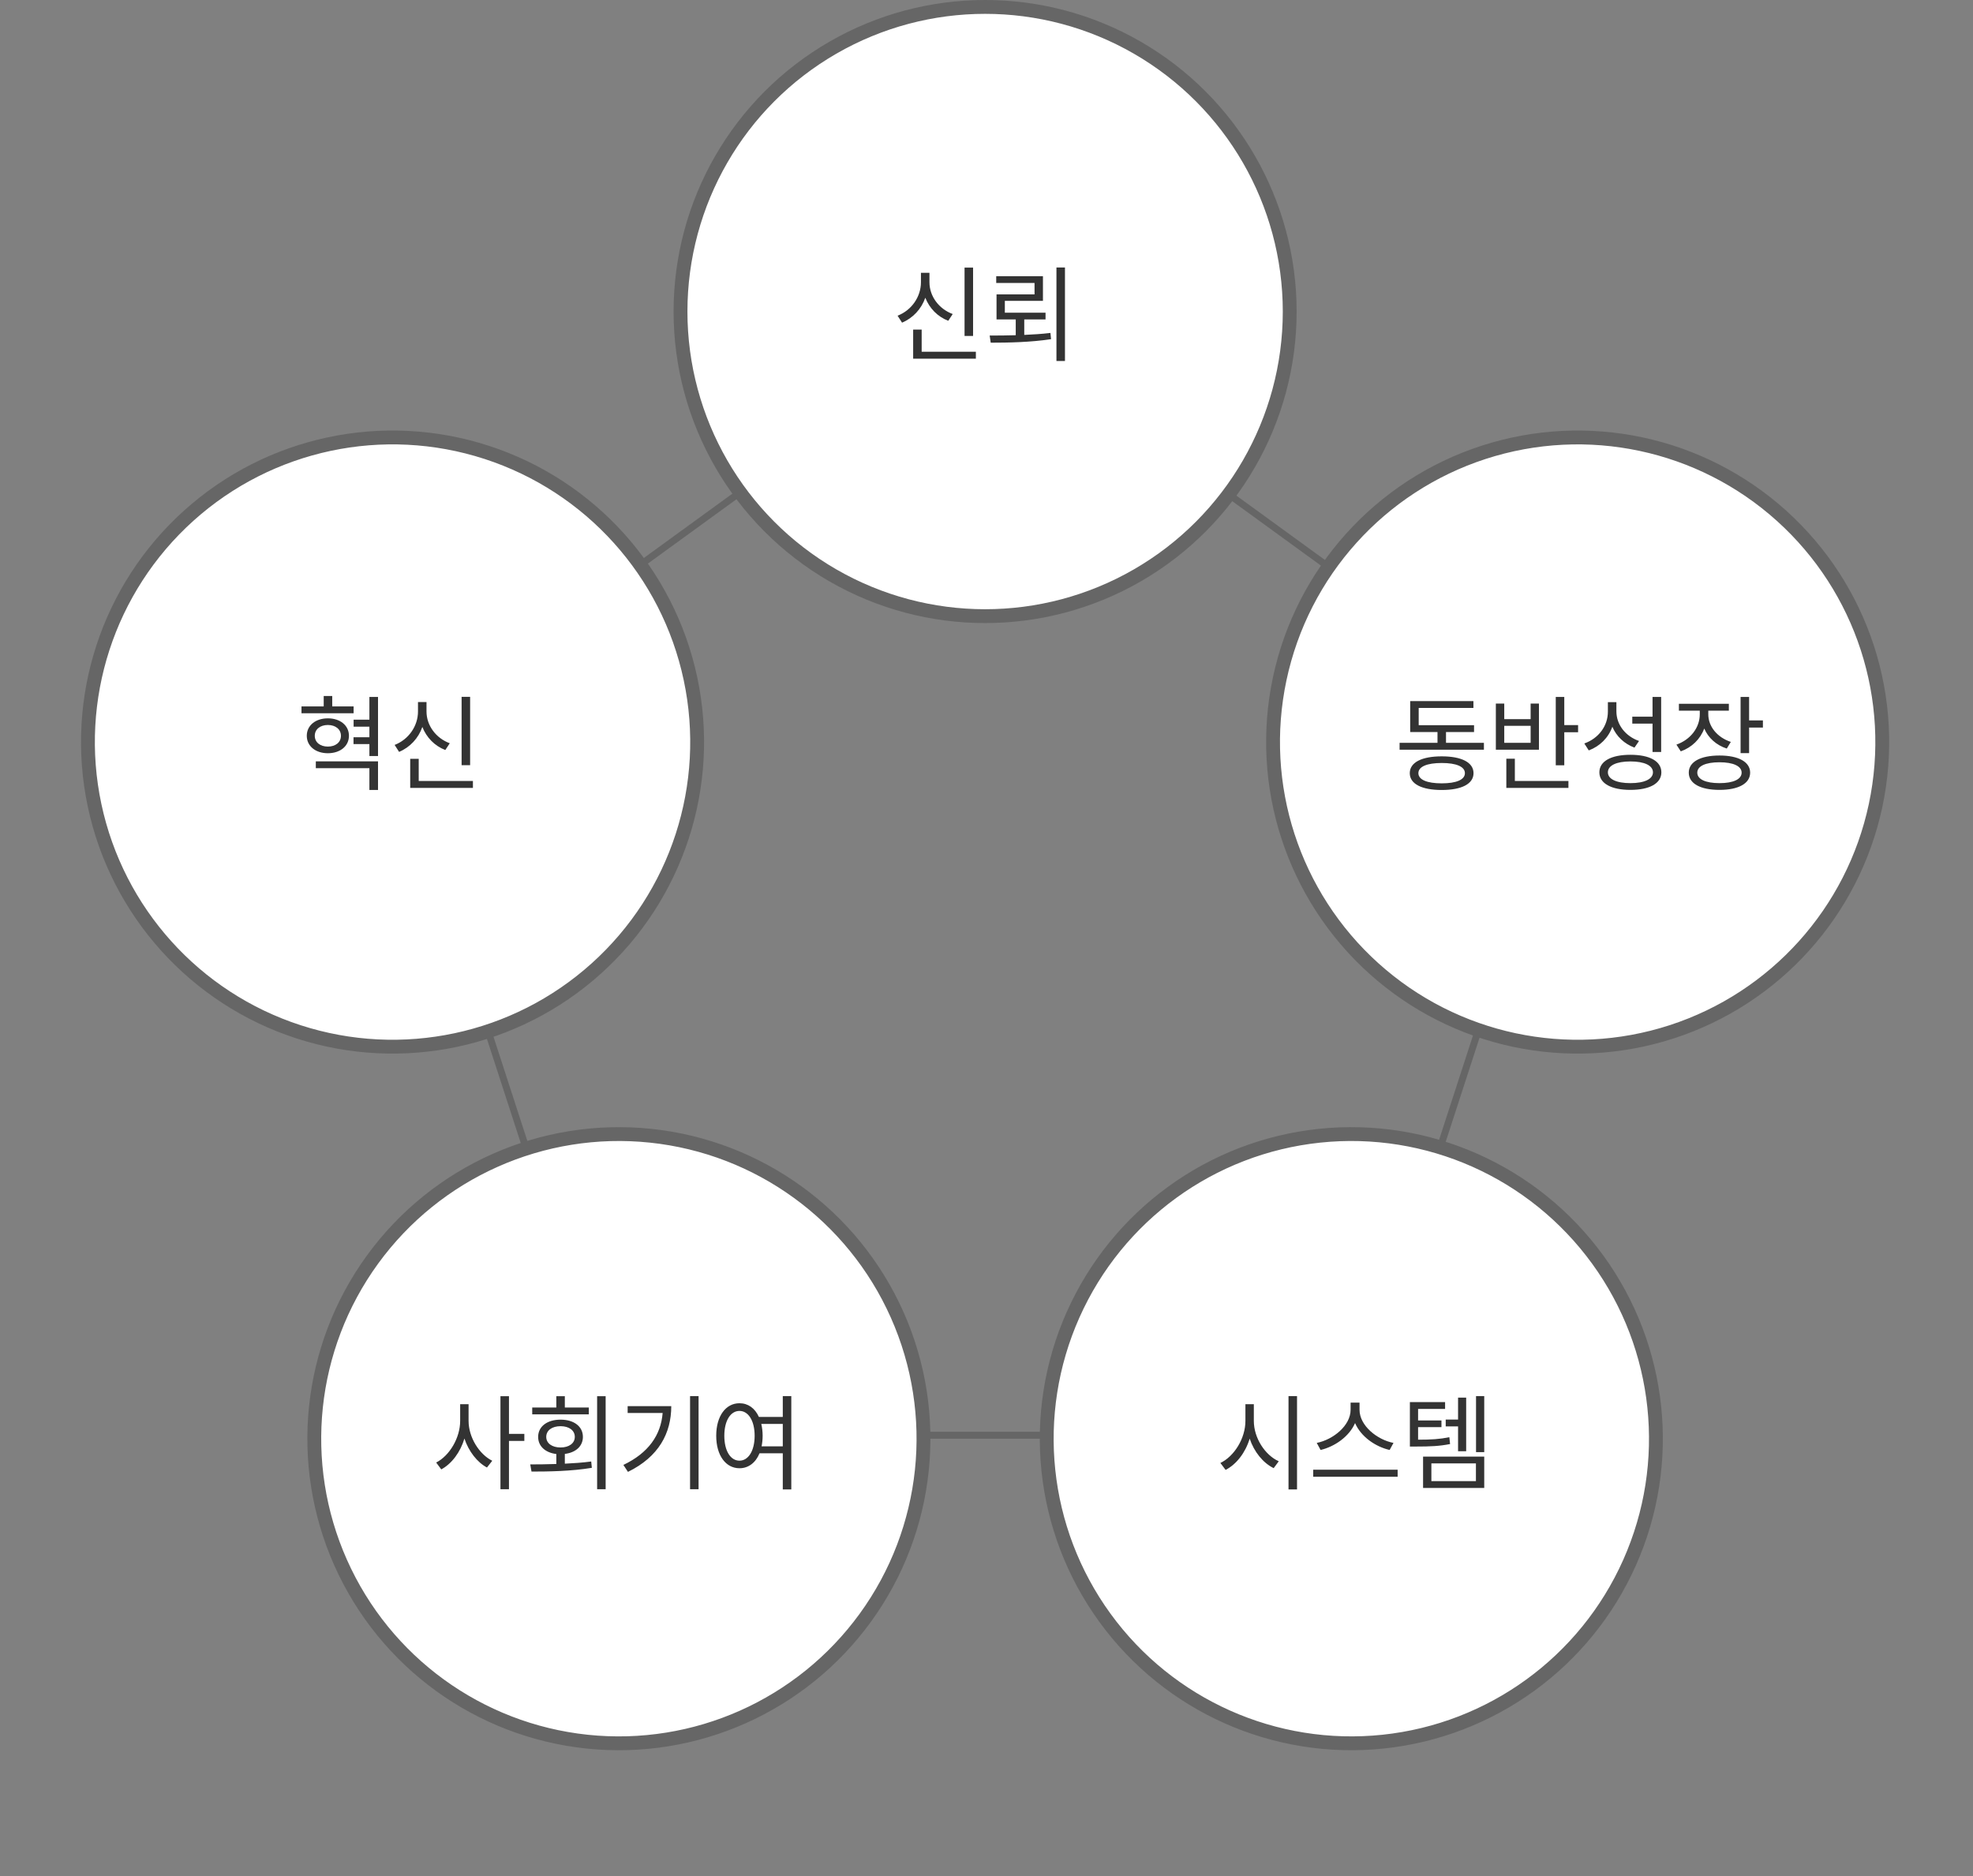
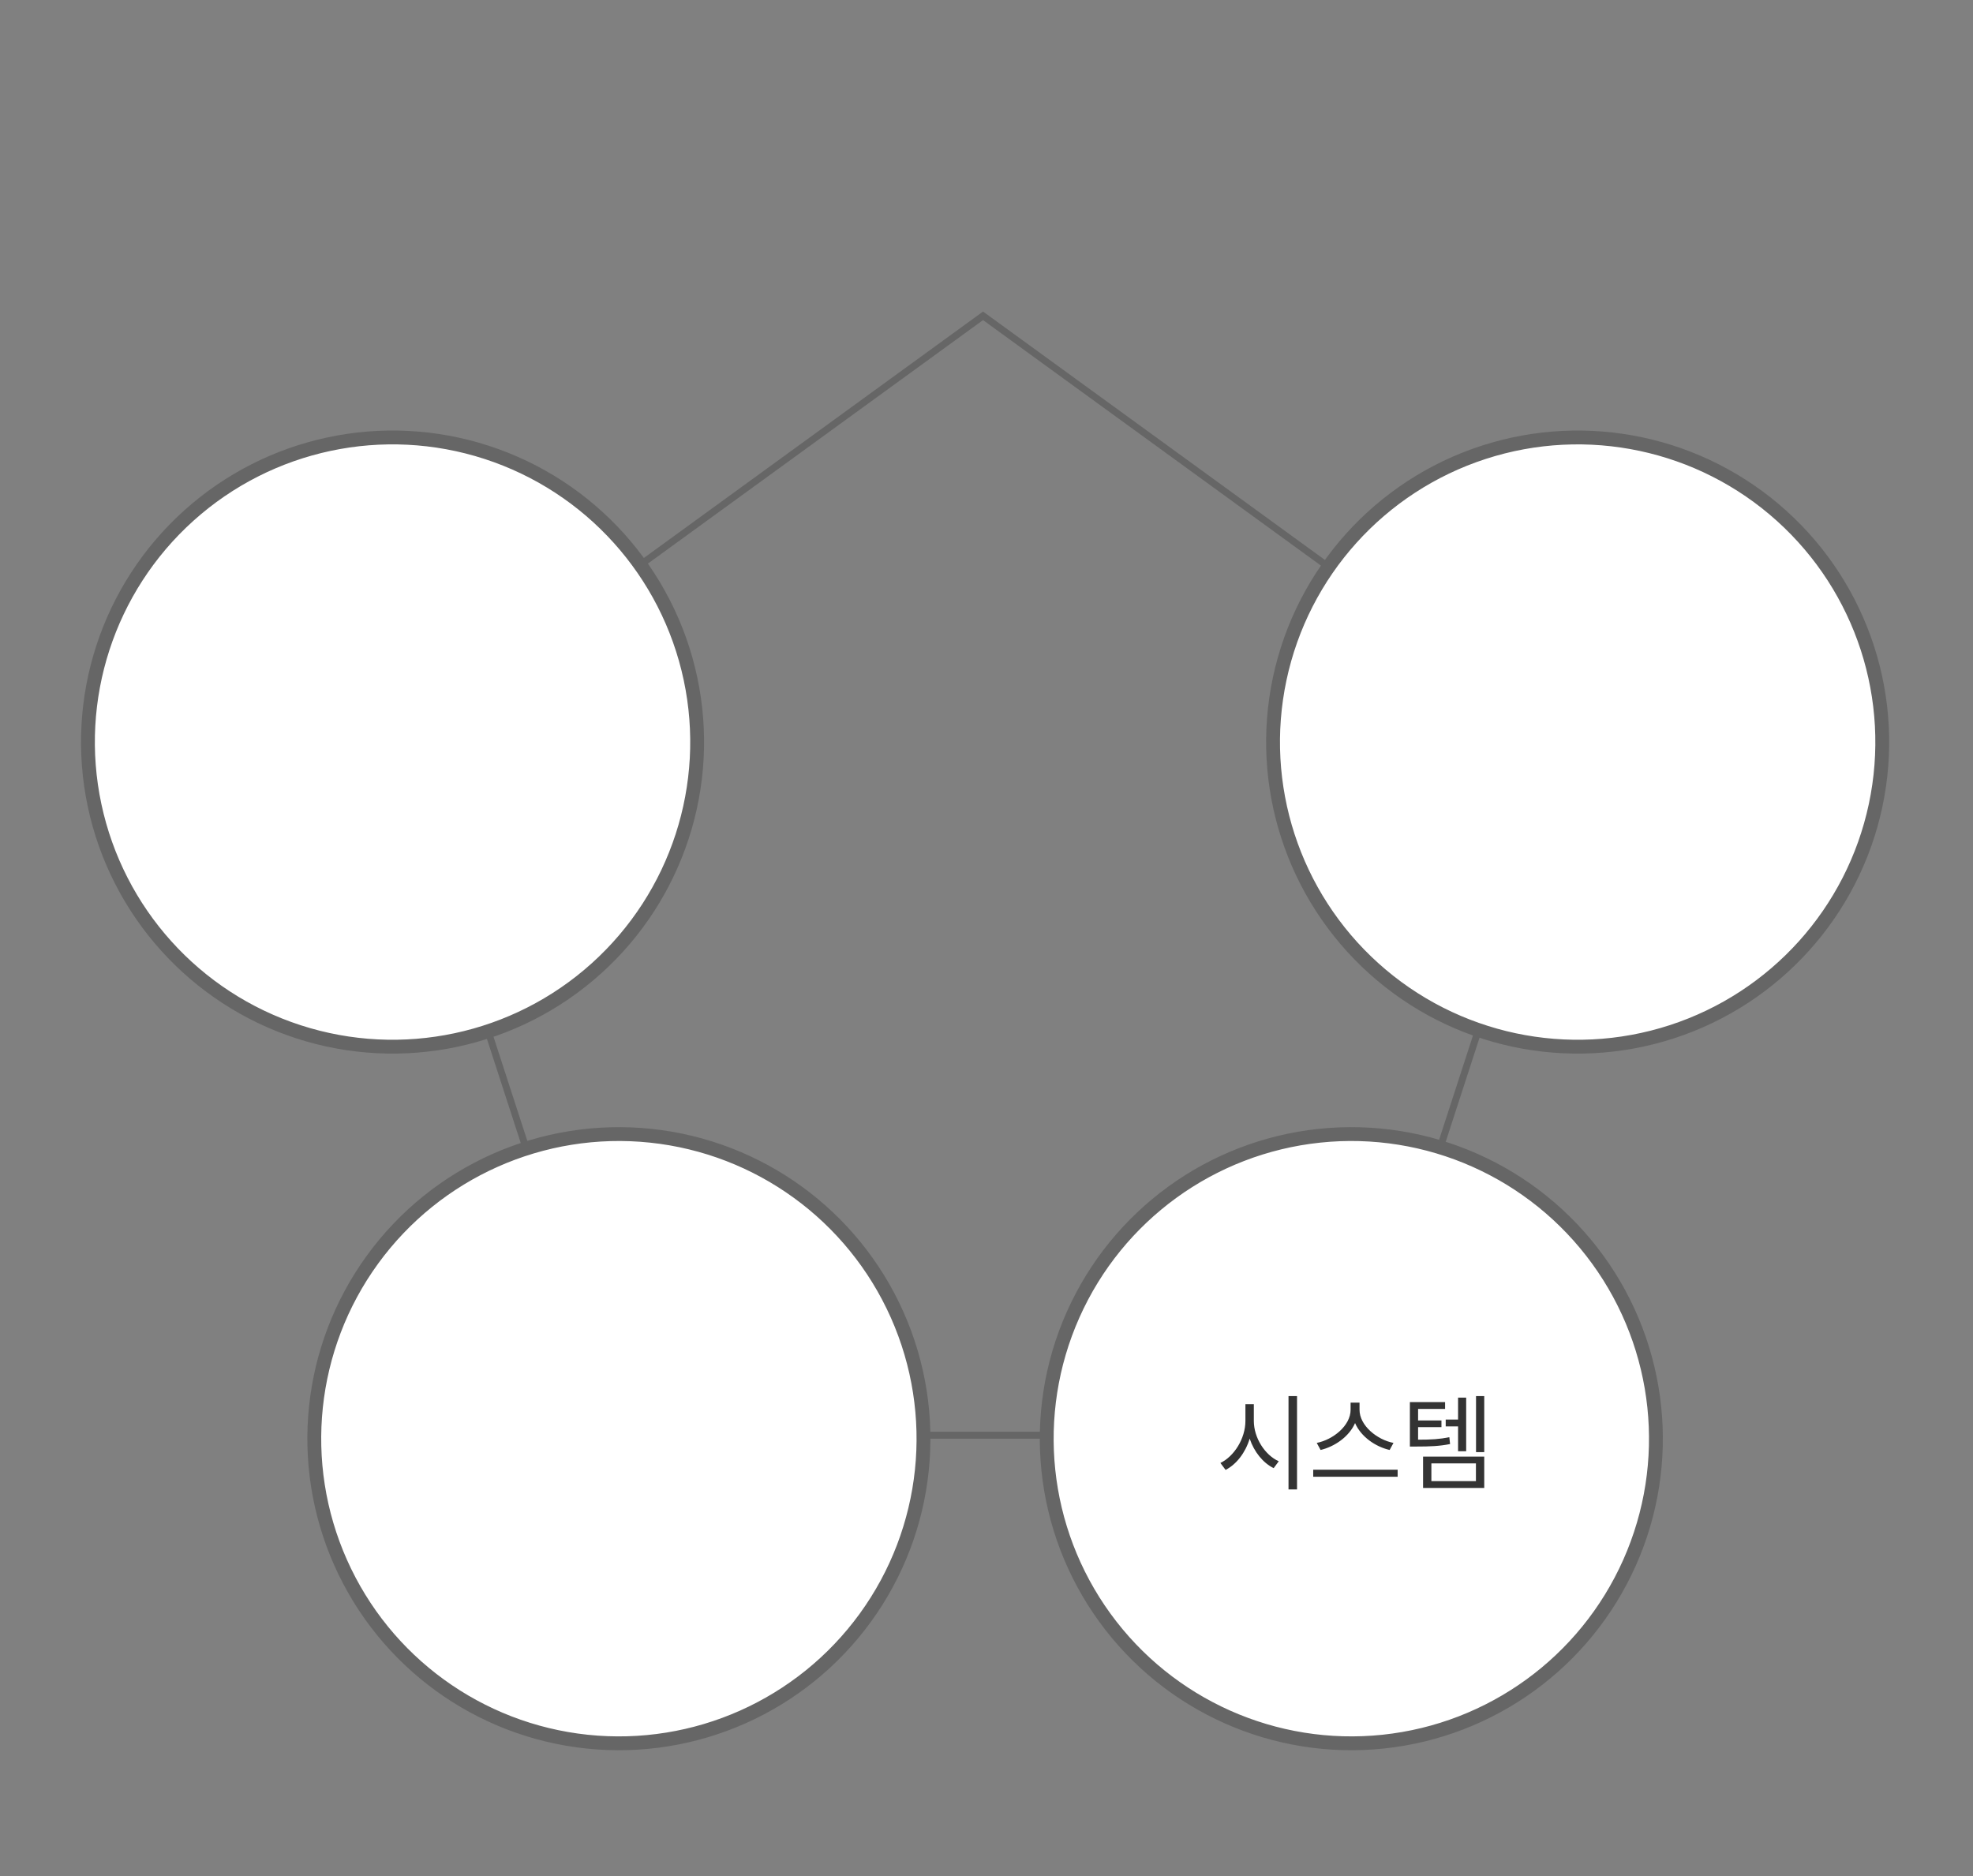
<svg xmlns="http://www.w3.org/2000/svg" width="285" height="271" viewBox="0 0 285 271" fill="none">
  <rect x="0" y="0" width="285" height="271" fill="#808080" stroke="none" />
  <path d="M56.993 107.379L142 45.618L227.007 107.379L194.537 207.312H89.463L56.993 107.379Z" stroke="#666666" />
-   <circle cx="142.299" cy="45" r="44" fill="white" stroke="#666666" stroke-width="2" />
  <circle cx="227.893" cy="107.189" r="44" transform="rotate(72 227.893 107.189)" fill="white" stroke="#666666" stroke-width="2" />
  <circle cx="195.199" cy="207.811" r="44" transform="rotate(144 195.199 207.811)" fill="white" stroke="#666666" stroke-width="2" />
  <circle cx="89.398" cy="207.812" r="44" transform="rotate(-144 89.398 207.812)" fill="white" stroke="#666666" stroke-width="2" />
  <circle cx="56.703" cy="107.188" r="44" transform="rotate(-72 56.703 107.188)" fill="white" stroke="#666666" stroke-width="2" />
-   <path d="M140.56 38.655H139.33V48.525H140.56V38.655ZM137.62 45.36C135.625 44.625 134.26 42.795 134.26 40.77V39.405H133.03V40.77C133.03 42.87 131.68 44.82 129.655 45.6L130.3 46.605C131.875 45.945 133.09 44.64 133.66 43.005C134.26 44.535 135.445 45.75 136.975 46.335L137.62 45.36ZM133.135 50.805V47.61H131.905V51.81H140.965V50.805H133.135ZM147.954 46.14H151.029V45.165H145.149V43.455H150.654V39.9H143.904V40.875H149.439V42.525H143.949V46.14H146.724V48.42C145.404 48.465 144.114 48.465 142.959 48.465L143.109 49.5C145.659 49.5 148.884 49.44 151.824 48.99L151.734 48.09C150.519 48.24 149.244 48.315 147.954 48.375V46.14ZM152.604 38.64V52.14H153.834V38.64H152.604Z" fill="#333333" />
-   <path d="M51.08 102.035H47.99V100.535H46.76V102.035H43.55V103.025H51.08V102.035ZM45.47 106.28C45.47 105.35 46.25 104.72 47.36 104.72C48.47 104.72 49.25 105.35 49.25 106.28C49.25 107.225 48.47 107.84 47.36 107.84C46.25 107.84 45.47 107.225 45.47 106.28ZM50.405 106.28C50.405 104.78 49.13 103.76 47.36 103.76C45.59 103.76 44.315 104.78 44.315 106.28C44.315 107.78 45.59 108.8 47.36 108.8C49.13 108.8 50.405 107.78 50.405 106.28ZM45.62 110.96H53.36V114.11H54.605V109.97H45.62V110.96ZM53.36 100.67V103.955H51.08V104.96H53.36V106.49H51.065V107.48H53.36V109.205H54.605V100.67H53.36ZM67.909 100.655H66.679V110.525H67.909V100.655ZM64.969 107.36C62.974 106.625 61.609 104.795 61.609 102.77V101.405H60.379V102.77C60.379 104.87 59.029 106.82 57.004 107.6L57.649 108.605C59.224 107.945 60.439 106.64 61.009 105.005C61.609 106.535 62.794 107.75 64.324 108.335L64.969 107.36ZM60.484 112.805V109.61H59.254V113.81H68.314V112.805H60.484Z" fill="#333333" />
-   <path d="M208.261 113.15C206.131 113.15 204.886 112.625 204.886 111.68C204.886 110.735 206.131 110.21 208.261 110.21C210.361 110.21 211.606 110.735 211.606 111.68C211.606 112.625 210.361 113.15 208.261 113.15ZM208.261 109.25C205.381 109.25 203.641 110.12 203.641 111.68C203.641 113.24 205.381 114.11 208.261 114.11C211.111 114.11 212.851 113.24 212.851 111.68C212.851 110.12 211.111 109.25 208.261 109.25ZM208.876 107.3V105.74H212.926V104.75H204.931V102.26H212.836V101.27H203.701V105.74H207.646V107.3H202.171V108.29H214.351V107.3H208.876ZM221.1 107.3H217.29V104.84H221.1V107.3ZM222.3 101.63H221.1V103.88H217.29V101.63H216.075V108.29H222.3V101.63ZM218.82 109.595H217.59V113.81H226.56V112.805H218.82V109.595ZM225.96 104.735V100.67H224.73V110.54H225.96V105.77H227.955V104.735H225.96ZM238.709 108.62H239.954V100.67H238.709V103.52H235.784V104.525H238.709V108.62ZM236.759 107.03C234.794 106.34 233.489 104.675 233.489 102.755V101.42H232.259V102.8C232.259 104.855 230.924 106.655 228.854 107.39L229.499 108.395C231.119 107.78 232.334 106.565 232.904 104.975C233.489 106.37 234.629 107.435 236.099 107.99L236.759 107.03ZM235.514 113.12C233.489 113.12 232.259 112.535 232.259 111.56C232.259 110.57 233.489 109.985 235.514 109.985C237.539 109.985 238.769 110.57 238.769 111.56C238.769 112.535 237.539 113.12 235.514 113.12ZM235.514 109.025C232.754 109.025 231.029 109.94 231.029 111.56C231.029 113.165 232.754 114.095 235.514 114.095C238.274 114.095 239.984 113.165 239.984 111.56C239.984 109.94 238.274 109.025 235.514 109.025ZM250.018 107.165C248.038 106.505 246.763 104.93 246.763 103.175V102.65H249.733V101.66H242.518V102.65H245.533V103.175C245.533 105.11 244.183 106.85 242.158 107.555L242.788 108.53C244.393 107.96 245.608 106.76 246.178 105.23C246.748 106.565 247.903 107.63 249.433 108.125L250.018 107.165ZM248.383 113.12C246.373 113.12 245.173 112.565 245.173 111.605C245.173 110.66 246.373 110.105 248.383 110.105C250.363 110.105 251.578 110.66 251.578 111.605C251.578 112.565 250.363 113.12 248.383 113.12ZM248.383 109.13C245.623 109.13 243.943 110.045 243.943 111.605C243.943 113.18 245.623 114.095 248.383 114.095C251.113 114.095 252.808 113.18 252.808 111.605C252.808 110.045 251.113 109.13 248.383 109.13ZM252.658 104.06V100.67H251.428V108.785H252.658V105.095H254.653V104.06H252.658Z" fill="#333333" />
-   <path d="M67.686 202.825H66.471V205.24C66.471 207.685 64.941 210.265 63.006 211.255L63.741 212.245C65.256 211.435 66.501 209.755 67.086 207.79C67.701 209.635 68.916 211.21 70.341 211.975L71.106 211C69.216 210.055 67.686 207.61 67.686 205.24V202.825ZM75.741 207.115H73.521V201.67H72.291V215.11H73.521V208.135H75.741V207.115ZM85.055 203.305H81.59V201.67H80.36V203.305H76.88V204.295H85.055V203.305ZM78.905 207.55C78.905 206.605 79.745 206.005 80.975 206.005C82.19 206.005 83.03 206.605 83.03 207.55C83.03 208.48 82.19 209.08 80.975 209.08C79.745 209.08 78.905 208.48 78.905 207.55ZM81.59 210.01C83.18 209.815 84.2 208.885 84.2 207.55C84.2 206.035 82.895 205.06 80.975 205.06C79.055 205.06 77.735 206.035 77.735 207.55C77.735 208.9 78.77 209.83 80.36 210.025V211.465C79.025 211.51 77.735 211.525 76.595 211.525L76.775 212.56C79.25 212.56 82.49 212.515 85.49 212.02L85.4 211.105C84.17 211.27 82.865 211.36 81.59 211.42V210.01ZM86.255 201.67V215.11H87.485V201.67H86.255ZM90.664 203.11V204.1H95.719C95.464 207.295 93.664 209.875 90.049 211.6L90.709 212.605C95.179 210.415 96.964 206.995 96.964 203.11H90.664ZM99.679 201.655V215.11H100.909V201.655H99.679ZM110.013 208.915C110.103 208.45 110.163 207.94 110.163 207.385C110.163 206.77 110.088 206.2 109.968 205.675H113.073V208.915H110.013ZM106.818 210.985C105.528 210.985 104.628 209.575 104.628 207.385C104.628 205.21 105.528 203.8 106.818 203.8C108.093 203.8 109.008 205.21 109.008 207.385C109.008 209.575 108.093 210.985 106.818 210.985ZM113.073 201.655V204.67H109.623C109.053 203.41 108.063 202.69 106.818 202.69C104.853 202.69 103.458 204.52 103.458 207.385C103.458 210.25 104.853 212.08 106.818 212.08C108.108 212.08 109.158 211.285 109.713 209.92H113.073V215.14H114.303V201.655H113.073Z" fill="#333333" />
  <path d="M181.116 202.825H179.901V205.24C179.901 207.79 178.266 210.37 176.286 211.315L177.036 212.32C178.611 211.51 179.901 209.83 180.516 207.805C181.161 209.725 182.451 211.315 183.981 212.065L184.716 211.075C182.721 210.175 181.116 207.7 181.116 205.24V202.825ZM186.126 201.655V215.14H187.356V201.655H186.126ZM201.289 208.42C198.934 207.97 196.384 205.93 196.384 203.635V202.6H195.094V203.635C195.094 205.93 192.559 207.955 190.204 208.42L190.759 209.44C192.784 208.96 194.884 207.52 195.739 205.555C196.594 207.535 198.694 208.975 200.734 209.44L201.289 208.42ZM189.694 212.29V213.31H201.889V212.29H189.694ZM210.618 209.62H211.788V201.88H210.618V205.045H208.833V206.035H210.618V209.62ZM209.358 207.595C207.963 207.88 206.748 207.955 204.843 207.955V206.14H208.218V205.18H204.843V203.515H208.743V202.525H203.658V208.945H204.513C206.658 208.945 207.933 208.885 209.463 208.585L209.358 207.595ZM206.763 211.375H213.198V213.94H206.763V211.375ZM205.563 214.93H214.398V210.4H205.563V214.93ZM213.213 201.655V209.755H214.398V201.655H213.213Z" fill="#333333" />
</svg>